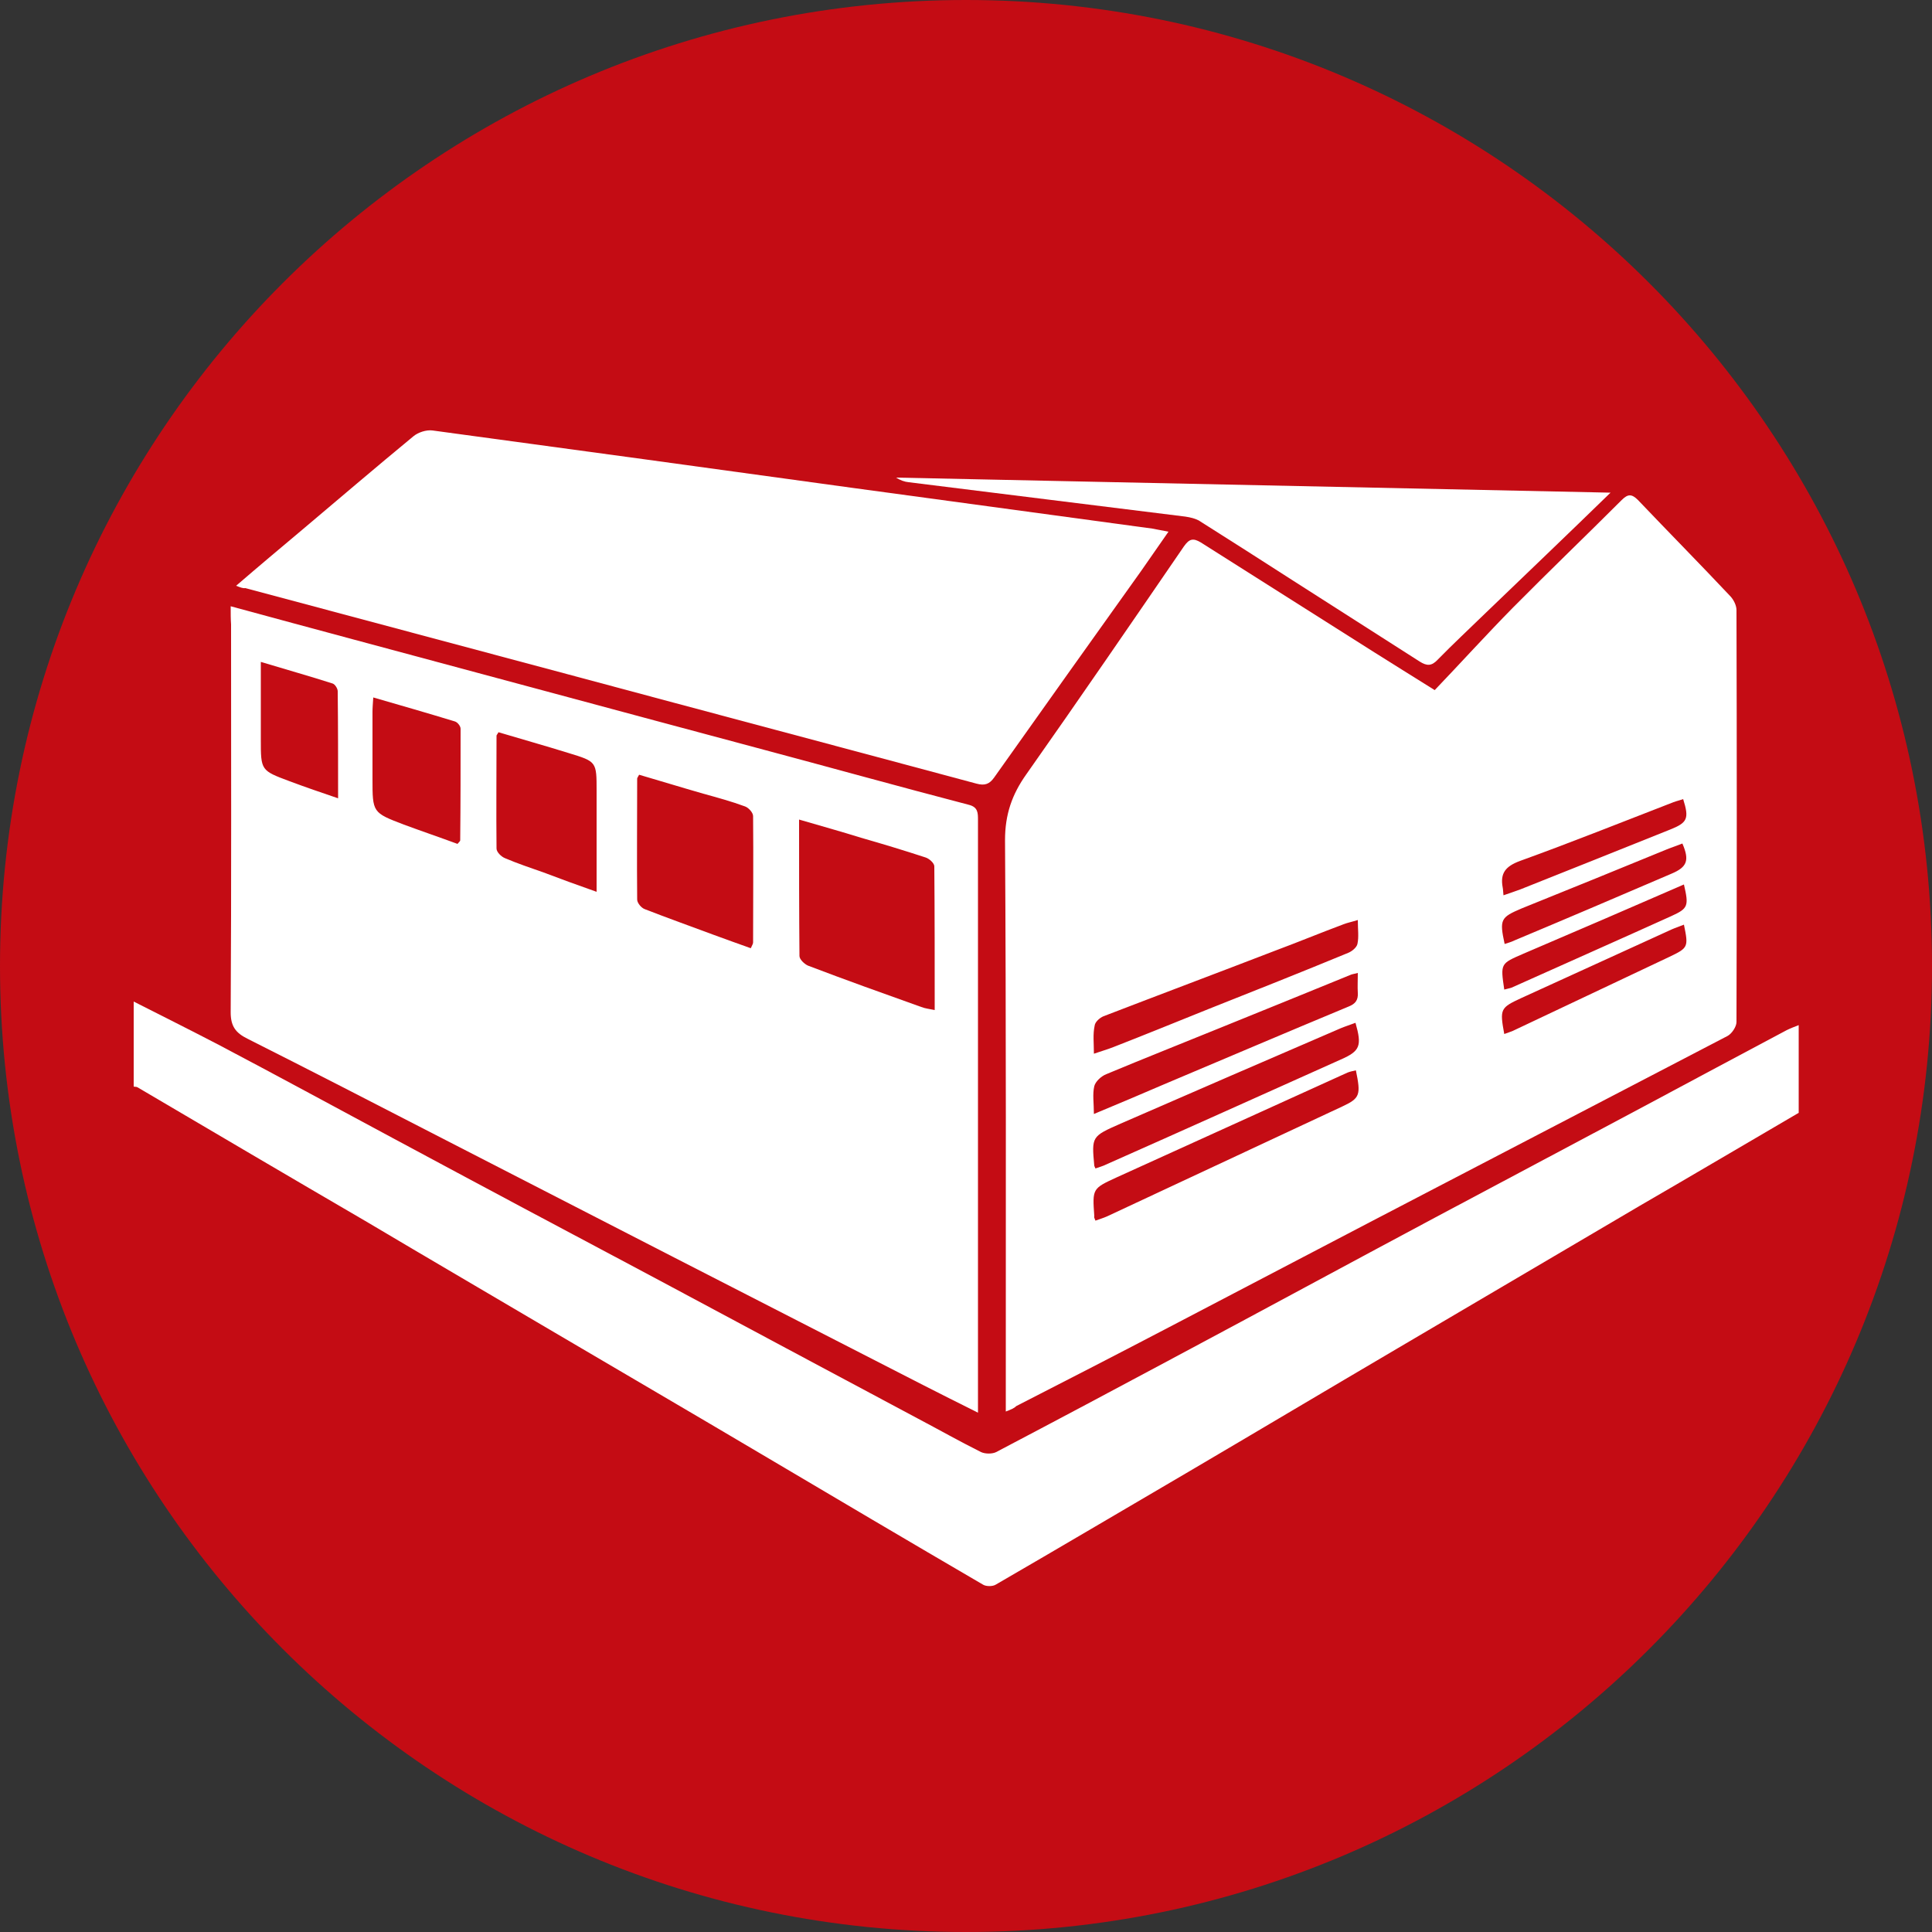
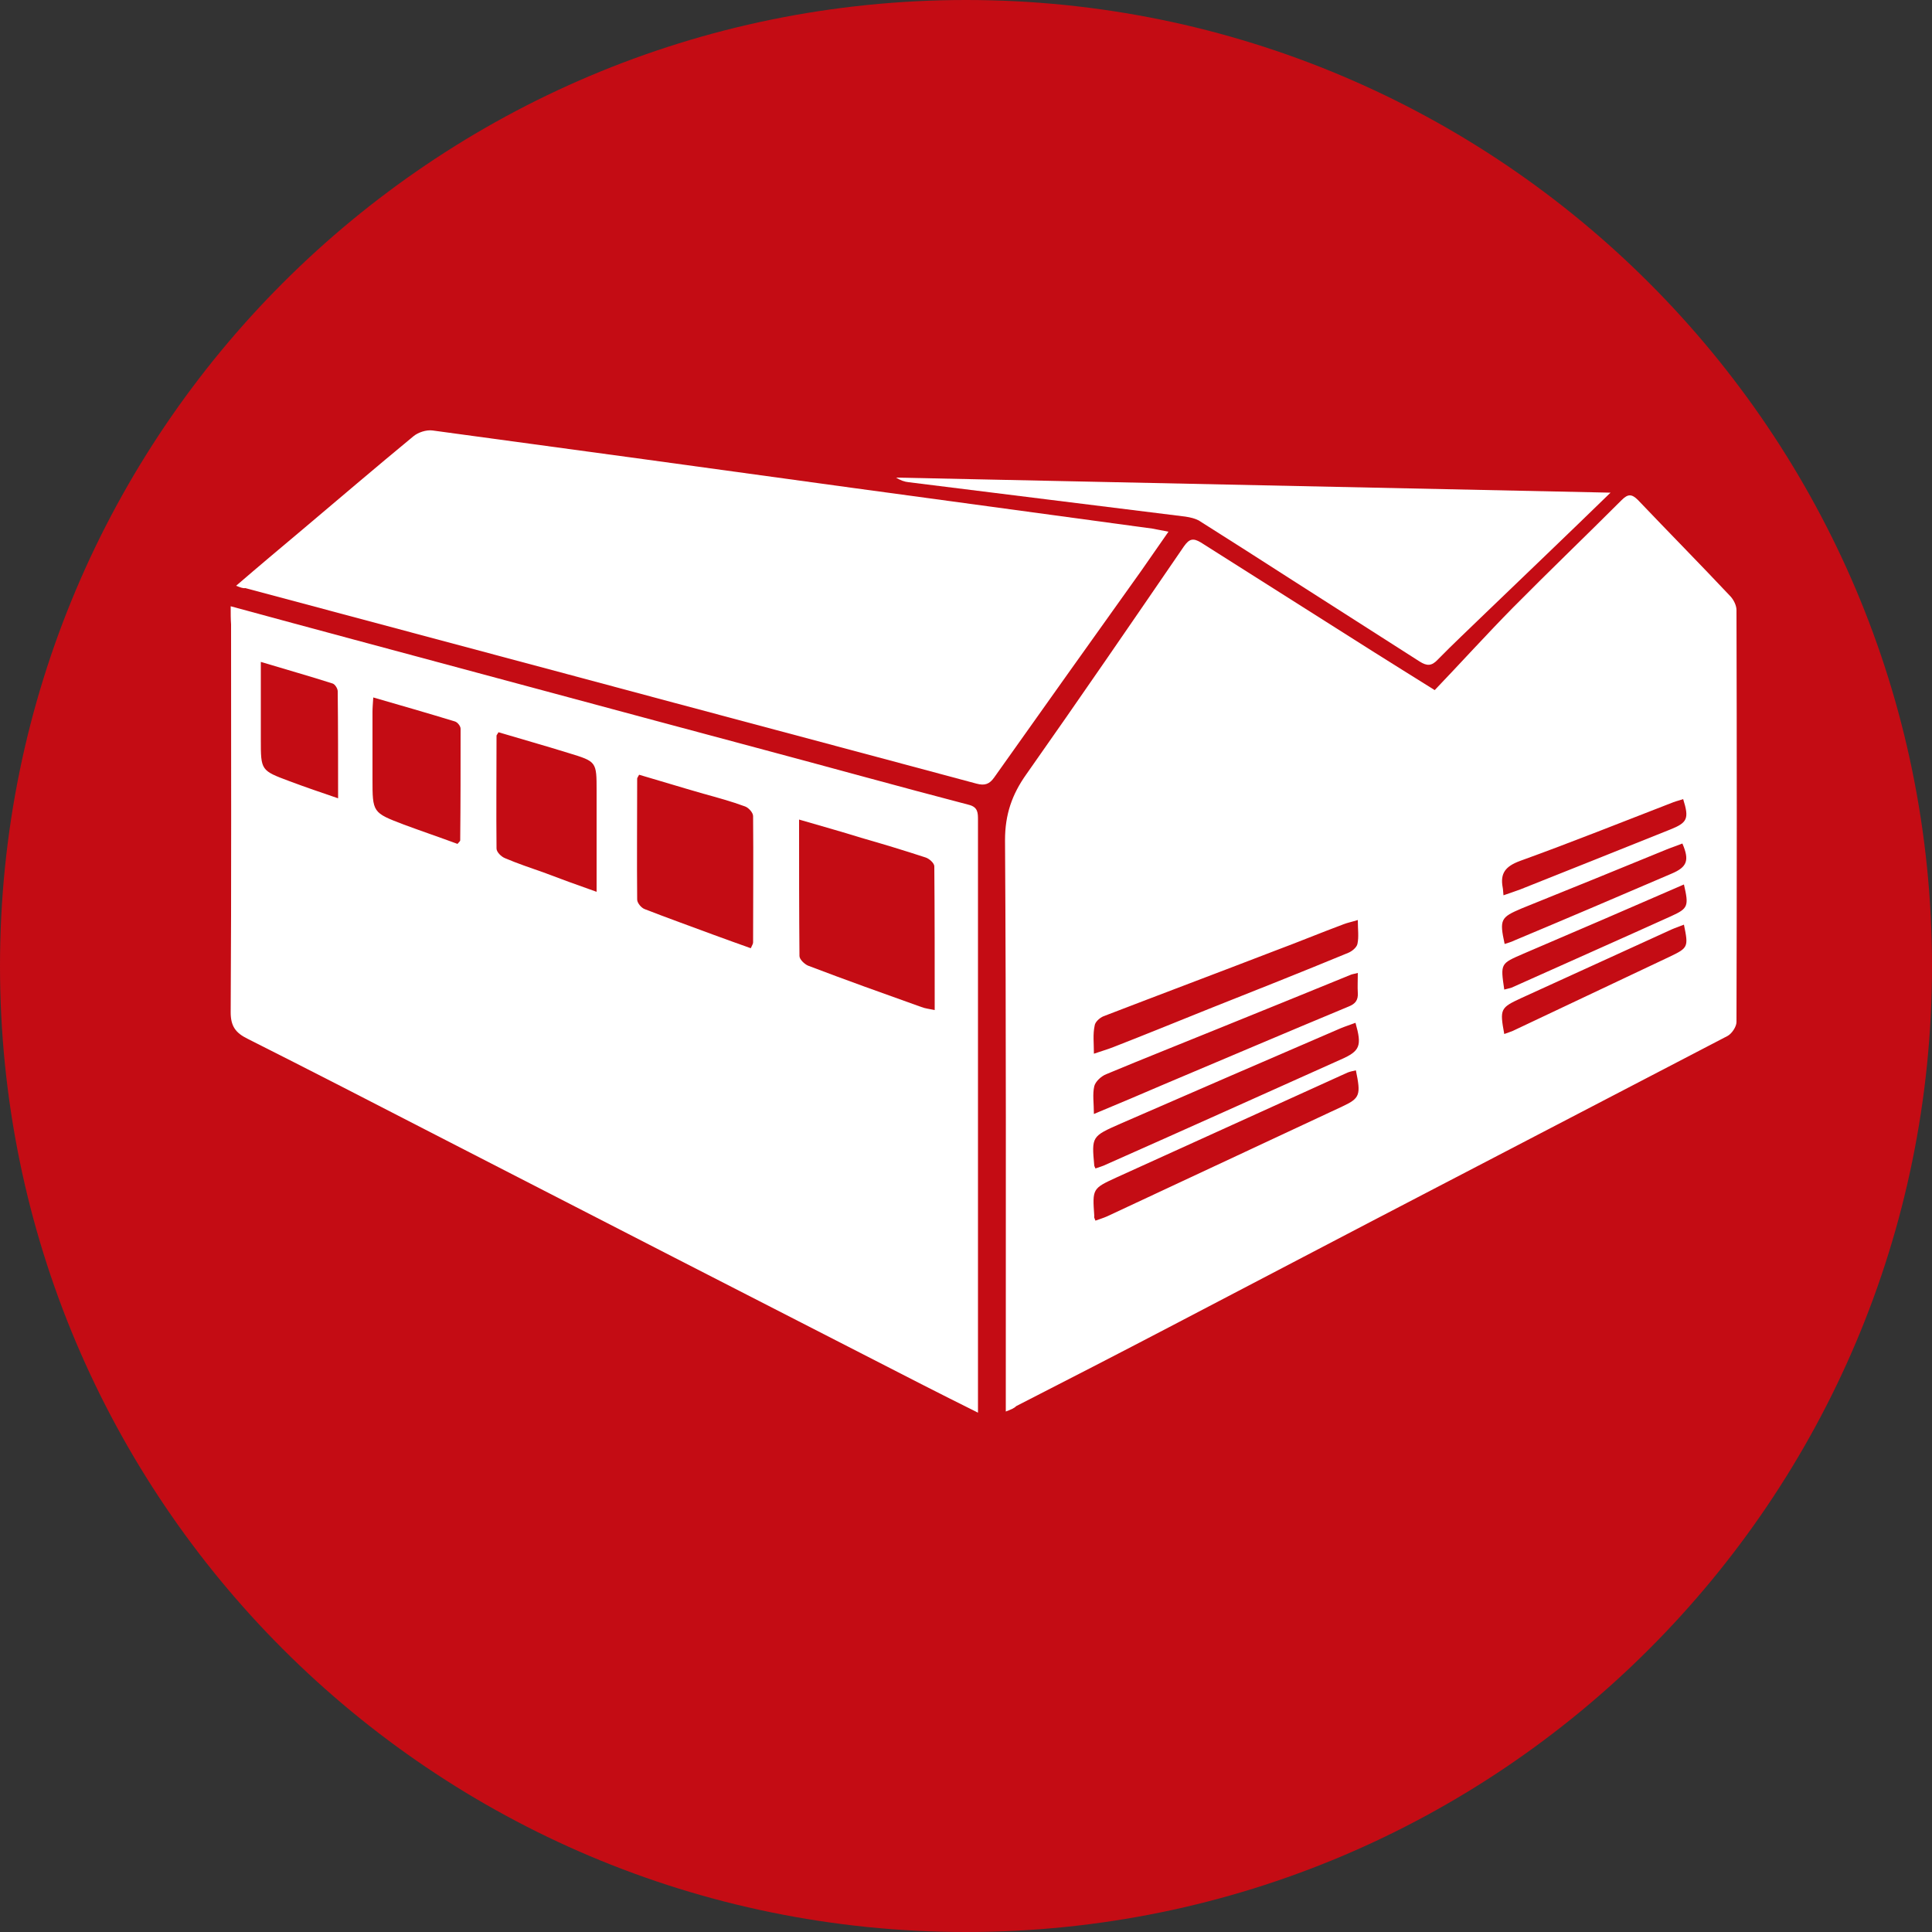
<svg xmlns="http://www.w3.org/2000/svg" version="1.1" id="Vrstva_1" x="0px" y="0px" viewBox="0 0 500 500" style="enable-background:new 0 0 500 500;" xml:space="preserve">
  <rect x="0" y="0" width="500" height="500" fill="#333333" stroke="none" />
  <style type="text/css">
	.st0{fill:#C40C14;}
	.st1{fill:none;}
	.st2{fill:#FFFFFF;}
</style>
  <g id="Velkoobchod">
    <path class="st0" d="M250,500L250,500C111.9,500,0,388.1,0,250v0C0,111.9,111.9,0,250,0h0c138.1,0,250,111.9,250,250v0   C500,388.1,388.1,500,250,500z" />
    <g>
-       <path class="st2" d="M34.6,259.2c7.3,3.7,14.7,7.4,22,11.2c15,7.9,29.9,16,44.8,24c22.7,12.2,45.4,24.3,68.2,36.4    c22.6,12.1,45.2,24.2,67.9,36.3c5.5,2.9,10.8,5.9,16.4,8.7c1.1,0.5,2.9,0.5,3.9,0c15.6-8.2,31.2-16.5,46.7-24.8    c22.3-11.9,44.6-24,66.9-35.9c17.6-9.4,35.2-18.7,52.8-28.1c12.7-6.8,25.4-13.6,38.2-20.4c1-0.5,2.1-0.9,3.1-1.3    c0,7.6,0,15.1,0,22.7c-13.7,8-27.4,16.1-41.2,24.1c-20.9,12.3-41.8,24.6-62.7,36.9c-18.2,10.7-36.5,21.6-54.7,32.3    c-16.4,9.6-32.8,19.3-49.2,28.8c-0.8,0.5-2.5,0.5-3.3,0c-19.2-11.2-38.3-22.5-57.4-33.8c-17.9-10.6-35.9-21.1-53.9-31.7    c-16.1-9.5-32.2-18.9-48.2-28.4C75,304.6,55.3,293,35.6,281.4c-0.3-0.2-0.7-0.1-1-0.2C34.6,273.9,34.6,266.5,34.6,259.2z" />
      <path class="st2" d="M260.3,365.3c0-1.6,0-2.9,0-4.1c0-47.9,0.1-95.9-0.2-143.8c0-6.6,1.8-11.8,5.5-17    c13.8-19.6,27.3-39.3,40.8-59c1.4-2,2.4-2.2,4.4-1c15,9.5,30,19,45,28.5c4.8,3,9.7,6.1,15.5,9.7c6.8-7.1,13.4-14.4,20.3-21.4    c9.3-9.4,18.8-18.5,28.1-27.8c1.6-1.6,2.6-1.6,4.2,0c8,8.4,16.1,16.6,24,25c0.8,0.9,1.5,2.3,1.5,3.5c0.1,35.5,0.1,71.1,0,106.6    c0,1.2-1.2,3-2.3,3.6c-25.1,13.1-50.2,26.1-75.3,39.2c-23.1,12-46.1,24.1-69.1,36.1c-13.2,6.9-26.4,13.7-39.7,20.5    C262.4,364.5,261.6,364.8,260.3,365.3z M351.4,251.8c-1.1,0.3-1.5,0.3-1.9,0.5c-11.2,4.6-22.4,9.1-33.7,13.7    c-9.8,4-19.7,7.9-29.5,12c-1.3,0.5-2.8,1.9-3.1,3.1c-0.5,2.1-0.1,4.4-0.1,7.2c6.5-2.7,12.4-5.2,18.2-7.7    c15.9-6.7,31.8-13.5,47.7-20.1c1.8-0.7,2.5-1.7,2.4-3.5C351.3,255.4,351.4,253.8,351.4,251.8z M283.1,272.7c2-0.7,3.5-1.1,5-1.7    c8.2-3.2,16.3-6.5,24.5-9.8c12.1-4.8,24.2-9.6,36.3-14.6c1-0.4,2.2-1.4,2.4-2.3c0.4-1.8,0.1-3.8,0.1-6.2c-1.6,0.5-2.7,0.7-3.7,1.1    c-5.9,2.2-11.7,4.6-17.6,6.8c-14.8,5.7-29.7,11.3-44.5,17c-1,0.4-2.2,1.5-2.3,2.4C282.8,267.7,283.1,269.9,283.1,272.7z     M283.5,302.4c1.1-0.4,1.9-0.6,2.7-1c20.3-9,40.5-18.1,60.8-27.2c5-2.2,5.5-3.5,3.8-9.5c-1.3,0.5-2.6,0.9-3.8,1.4    c-19,8.2-38,16.4-57,24.7c-7.5,3.3-7.5,3.3-6.8,10.9C283.2,301.8,283.3,301.9,283.5,302.4z M283.5,315.9c1.1-0.4,2.1-0.7,3-1.1    c20.3-9.5,40.7-19,61-28.5c4.5-2.1,4.7-3,3.4-9.3c-0.8,0.2-1.5,0.3-2.2,0.6c-19.9,9-39.8,18.1-59.7,27.1c-6.3,2.9-6.3,2.9-5.8,10    C283.1,315,283.2,315.2,283.5,315.9z M435.8,239.3c-1.2,0.5-2.2,0.8-3.1,1.2c-13,5.9-26,11.9-39,17.8c-5.4,2.5-5.6,2.8-4.4,9.3    c0.8-0.3,1.5-0.5,2.2-0.8c13.5-6.4,27.1-12.8,40.6-19.2C436.9,245.3,437,245.1,435.8,239.3z M435.8,228.9    c-14,6.1-27.7,12-41.5,17.9c-6,2.6-6,2.5-5,9.3c0.7-0.2,1.3-0.3,1.9-0.5c13.8-6.2,27.6-12.3,41.3-18.5    C436.9,235.1,437.1,234.5,435.8,228.9z M389.1,231.7c1.5-0.5,2.9-1,4.3-1.5c13-5.2,25.9-10.3,38.8-15.5c4.5-1.8,5-2.8,3.4-7.9    c-0.8,0.3-1.7,0.5-2.5,0.8c-13.2,5.1-26.4,10.4-39.7,15.2c-3.8,1.4-5.2,3.2-4.5,6.9C389,230.2,389,230.8,389.1,231.7z     M389.4,244.3c0.9-0.3,1.7-0.5,2.5-0.9c13.6-5.7,27.2-11.5,40.7-17.3c4-1.7,4.7-3.4,2.8-7.8c-1.1,0.4-2.3,0.9-3.5,1.3    c-12.7,5.2-25.4,10.4-38.1,15.5C388.4,237.4,388,237.9,389.4,244.3z" />
      <path class="st2" d="M59.7,156.9c11,3,21.4,5.8,31.8,8.6c34.7,9.3,69.4,18.7,104.2,28c18.4,4.9,36.7,10,55.1,14.8    c2.3,0.6,2.3,2.1,2.3,3.9c0,15.1,0,30.3,0,45.4c0,34.5,0,69,0,103.5c0,1.2,0,2.5,0,4.5c-5.2-2.6-9.8-4.9-14.3-7.2    c-21.4-11-42.8-21.9-64.2-32.9c-20.6-10.6-41.1-21.1-61.7-31.7c-16.3-8.4-32.6-16.8-48.9-25c-3-1.5-4.3-3.2-4.3-6.8    c0.2-33.5,0.1-66.9,0.1-100.4C59.7,160.2,59.7,158.9,59.7,156.9z M206.8,212.1c0,12.2,0,23.8,0.1,35.3c0,0.9,1.3,2.1,2.2,2.5    c9.7,3.7,19.5,7.2,29.3,10.7c1,0.4,2.1,0.5,3.5,0.8c0-12.8,0-25-0.1-37.2c0-0.8-1.3-2-2.3-2.3c-5.5-1.8-11.1-3.5-16.7-5.1    C217.7,215.2,212.6,213.8,206.8,212.1z M194.3,245.4c0.3-0.7,0.6-1.1,0.6-1.5c0-10.9,0.1-21.8,0-32.7c0-0.9-1.2-2.2-2.1-2.5    c-3.5-1.3-7.2-2.3-10.8-3.3c-5.6-1.6-11.1-3.3-16.6-4.9c-0.3,0.6-0.5,0.8-0.5,1c0,10.4-0.1,20.9,0,31.3c0,0.9,1.1,2.2,2,2.5    c5.9,2.3,11.8,4.4,17.7,6.6C187.8,243.1,191,244.2,194.3,245.4z M154.4,230.8c0-9.2,0-17.6,0-26.1c0-7.6,0-7.6-7.2-9.8    c-6.1-1.9-12.2-3.6-18.2-5.4c-0.3,0.6-0.5,0.7-0.5,0.9c0,9.7-0.1,19.5,0,29.2c0,0.9,1.2,2.1,2.2,2.5c3.3,1.4,6.6,2.5,10,3.7    C144.9,227.4,149.3,229,154.4,230.8z M118.4,218.4c0.4-0.5,0.7-0.7,0.7-0.9c0.1-9.6,0.1-19.2,0.1-28.9c0-0.7-0.8-1.7-1.5-1.9    c-6.9-2.1-13.8-4.1-21.1-6.2c-0.1,1.6-0.2,2.7-0.2,3.8c0,5.7,0,11.5,0,17.2c0,8.8,0,8.8,8.1,11.9    C109.1,215.1,113.8,216.7,118.4,218.4z M67.5,171.3c0,7.1,0,13.6,0,20.1c0,8,0,8,7.5,10.8c4,1.5,8.1,2.9,12.5,4.4    c0-9.7,0-18.7-0.1-27.7c0-0.7-0.7-1.8-1.3-2C80.2,175,74.1,173.3,67.5,171.3z" />
      <path class="st2" d="M61.1,151.6c5.8-5,11.4-9.7,17-14.4c9.6-8.1,19.2-16.3,28.9-24.3c1.2-1,3.3-1.7,4.9-1.5    c36.3,4.9,72.7,9.9,109,14.9c25.8,3.5,51.5,7,77.3,10.5c1.2,0.2,2.5,0.5,4.2,0.8c-2.5,3.6-4.8,6.9-7.1,10.2    c-12.7,17.8-25.4,35.6-38,53.4c-1.2,1.7-2.4,2.2-4.6,1.6c-34.6-9.3-69.3-18.5-103.9-27.8c-28.4-7.6-56.9-15.2-85.3-22.8    C62.8,152.3,62.2,152,61.1,151.6z" />
      <path class="st2" d="M416.8,127.5c-11.4,11.1-22.1,21.3-32.7,31.5c-4,3.9-8.1,7.7-12,11.7c-1.6,1.7-2.8,1.7-4.7,0.5    c-10.9-7-21.8-13.9-32.7-20.9c-8.1-5.2-16.2-10.4-24.3-15.5c-1-0.6-2.3-0.9-3.6-1.1c-23.9-3-47.8-5.9-71.6-8.9    c-1.1-0.1-2.2-0.5-3.3-1.2C293.2,124.9,354.5,126.2,416.8,127.5z" />
    </g>
  </g>
</svg>